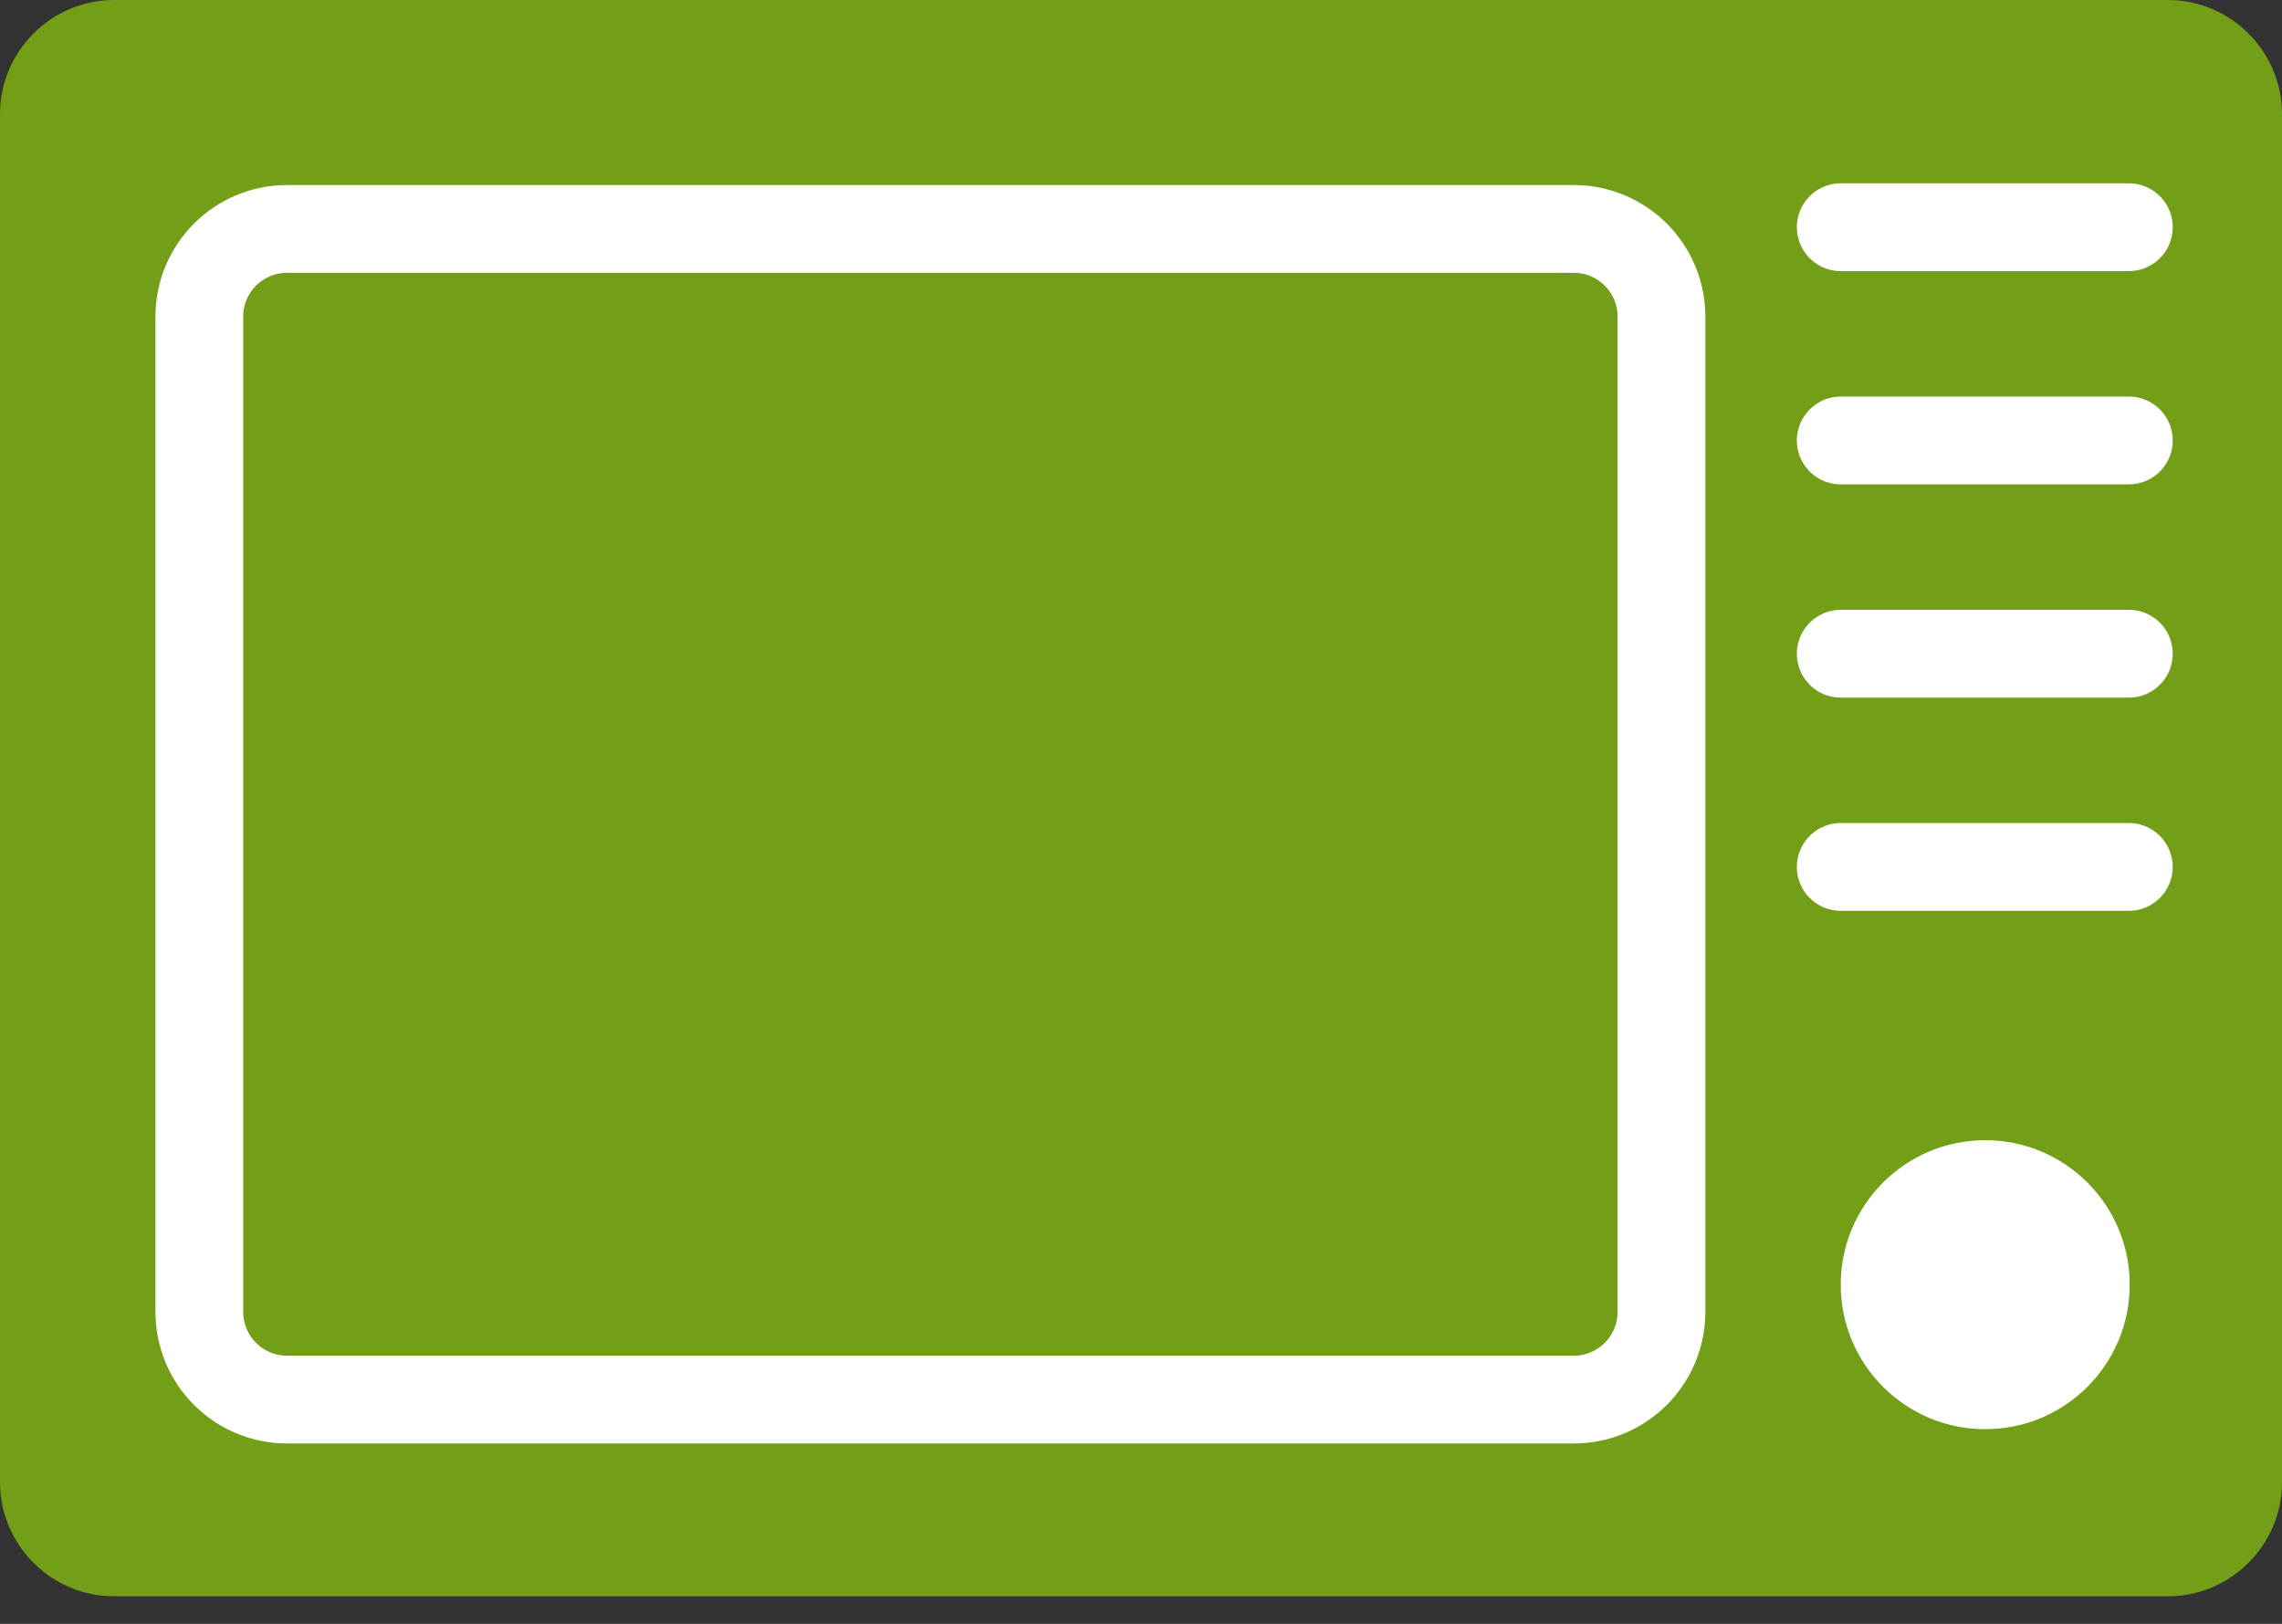
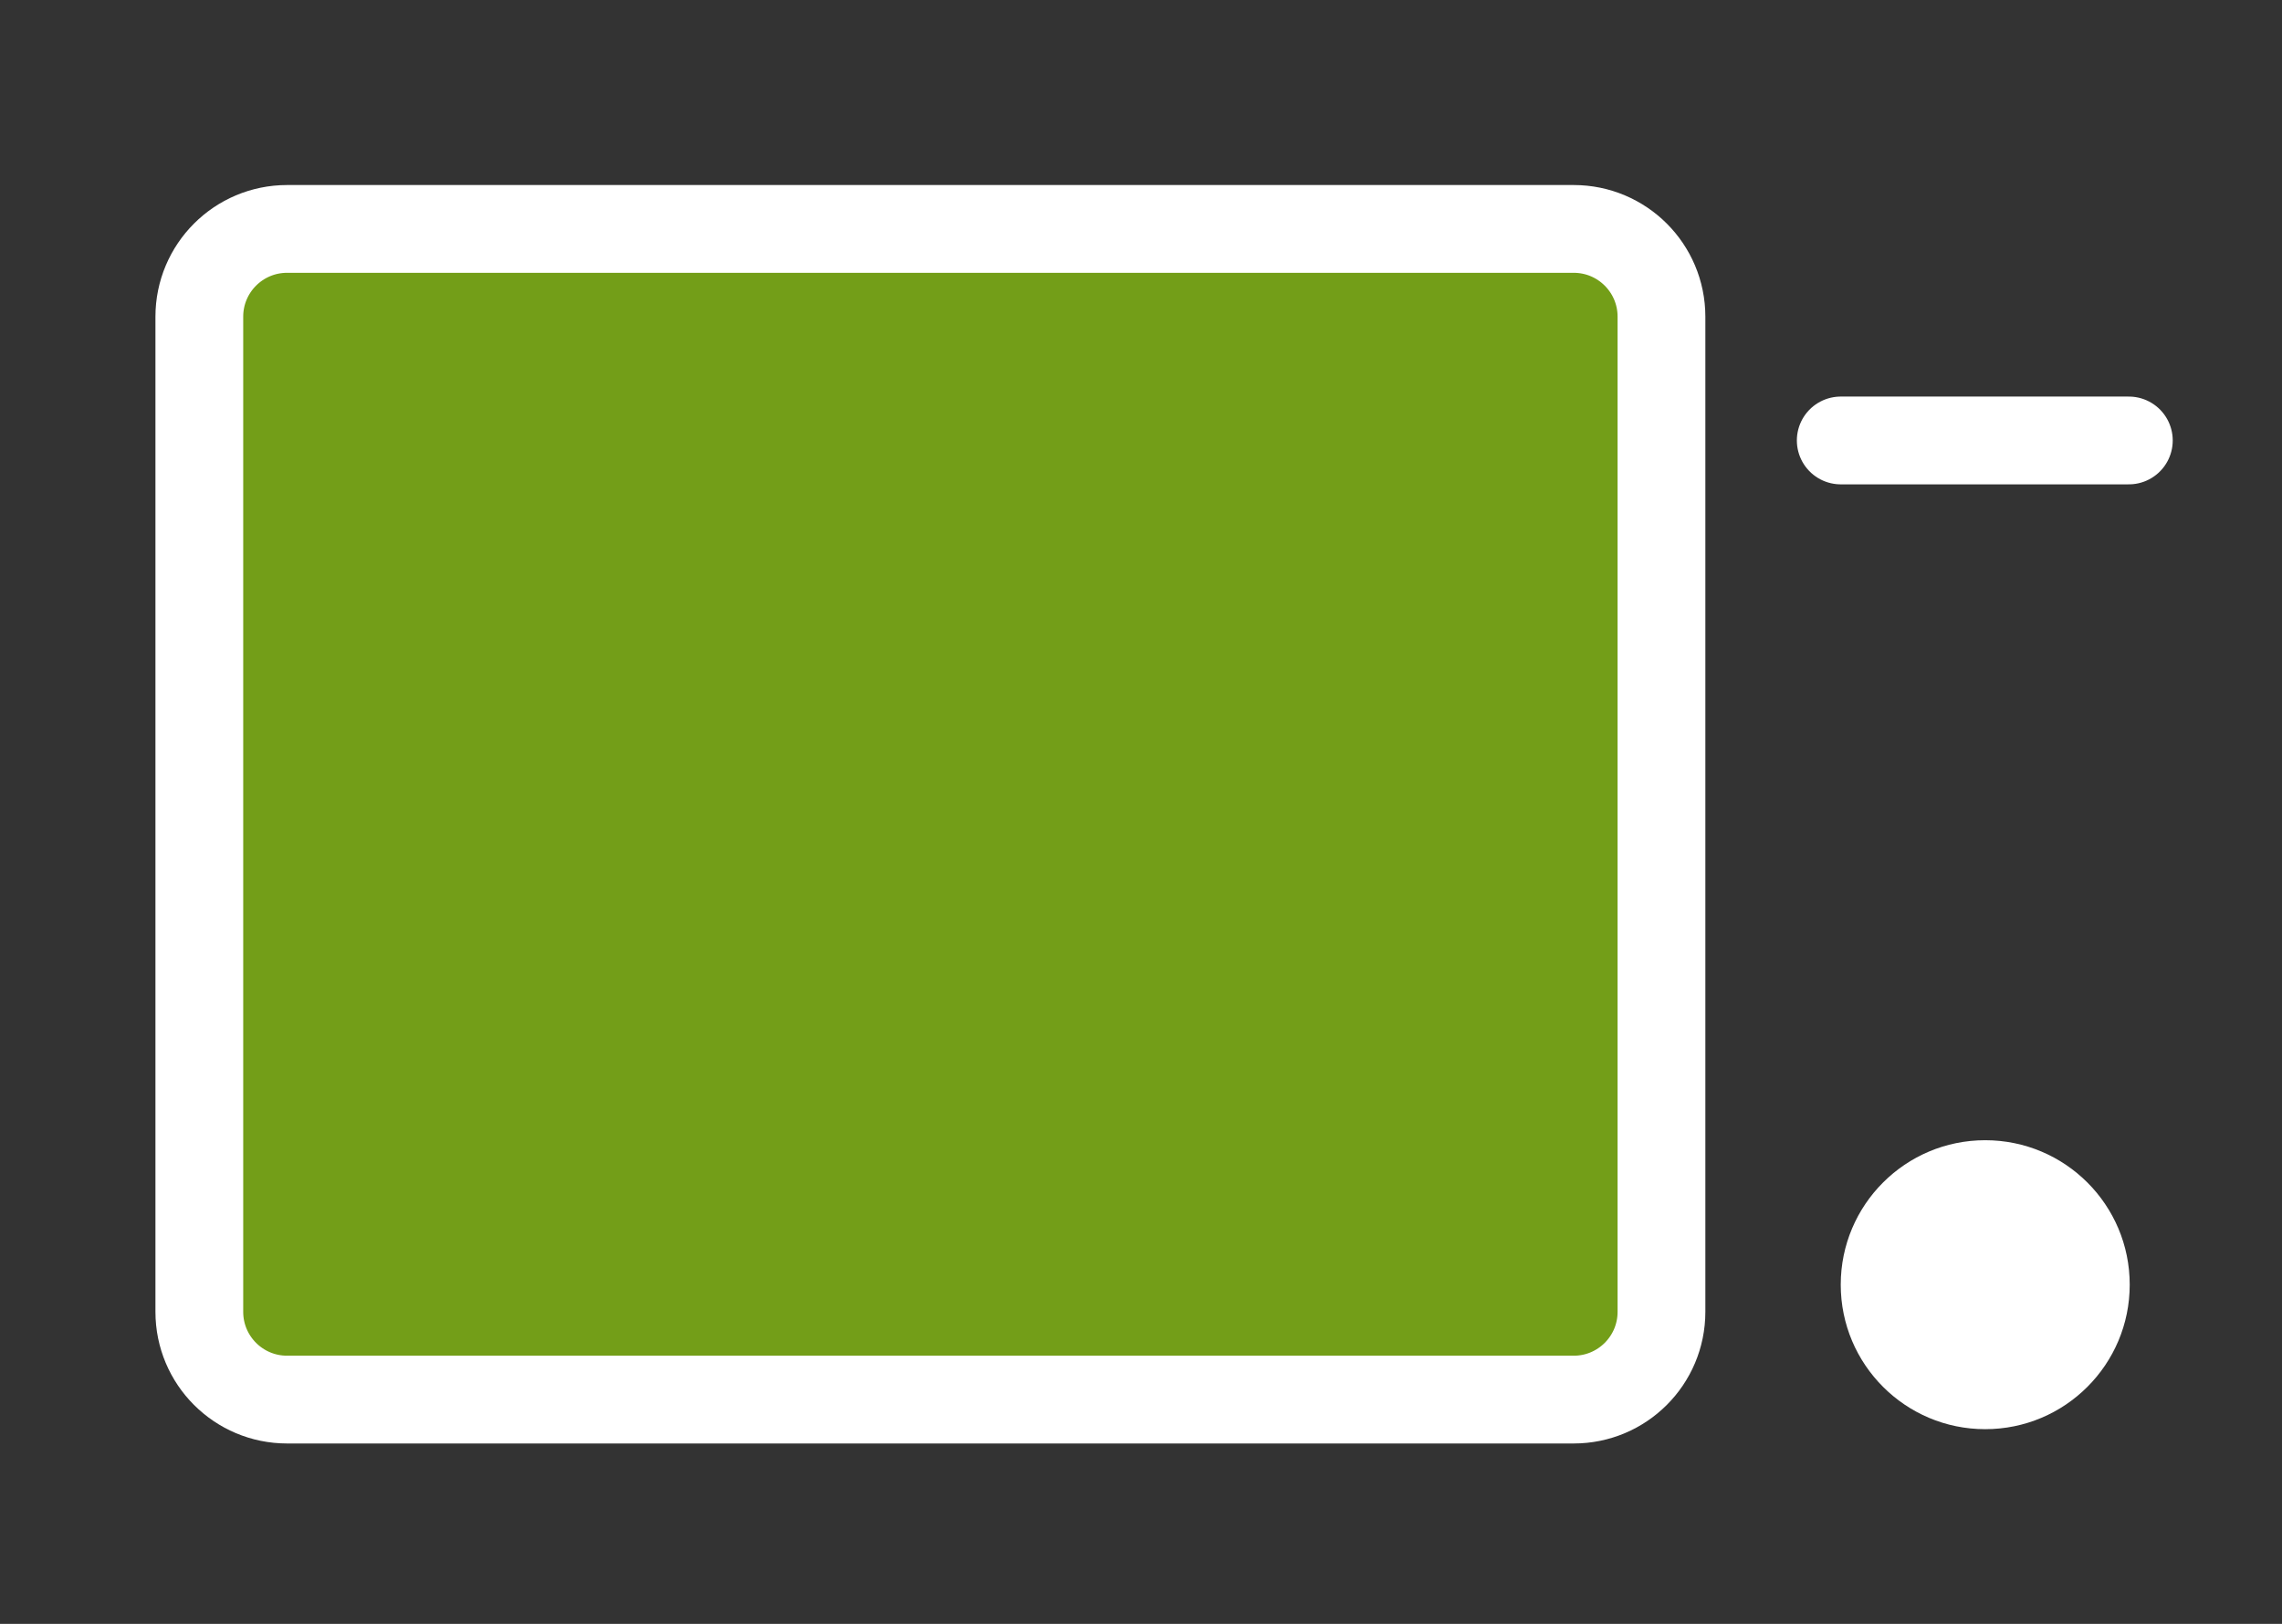
<svg xmlns="http://www.w3.org/2000/svg" width="52" height="37" viewBox="0 0 52 37" fill="none">
  <rect x="0" y="0" width="52" height="37" fill="#333333" stroke="none" />
-   <path d="M49.402 0H2.598C1.17 0 0 1.17 0 2.598V33.774C0 35.202 1.17 36.372 2.598 36.372H49.402C50.83 36.372 52 35.202 52 33.774V2.598C52 1.17 50.83 0 49.402 0Z" fill="#739E18" />
  <path d="M35.86 5.216H6.542C5.437 5.216 4.542 6.111 4.542 7.216V29.89C4.542 30.995 5.437 31.89 6.542 31.89H35.86C36.965 31.89 37.86 30.995 37.86 29.89V7.216C37.86 6.111 36.965 5.216 35.86 5.216Z" fill="#739E18" stroke="white" stroke-width="2" stroke-miterlimit="10" stroke-linecap="round" />
  <path d="M45.237 32.564C47.056 32.564 48.53 31.09 48.53 29.272C48.53 27.453 47.056 25.98 45.237 25.98C43.419 25.98 41.945 27.453 41.945 29.272C41.945 31.09 43.419 32.564 45.237 32.564Z" fill="white" />
-   <path d="M41.945 19.753H48.51" stroke="white" stroke-width="2" stroke-miterlimit="10" stroke-linecap="round" />
-   <path d="M41.945 5.177H48.51" stroke="white" stroke-width="2" stroke-miterlimit="10" stroke-linecap="round" />
  <path d="M41.945 10.036H48.51" stroke="white" stroke-width="2" stroke-miterlimit="10" stroke-linecap="round" />
-   <path d="M41.945 14.895H48.51" stroke="white" stroke-width="2" stroke-miterlimit="10" stroke-linecap="round" />
</svg>